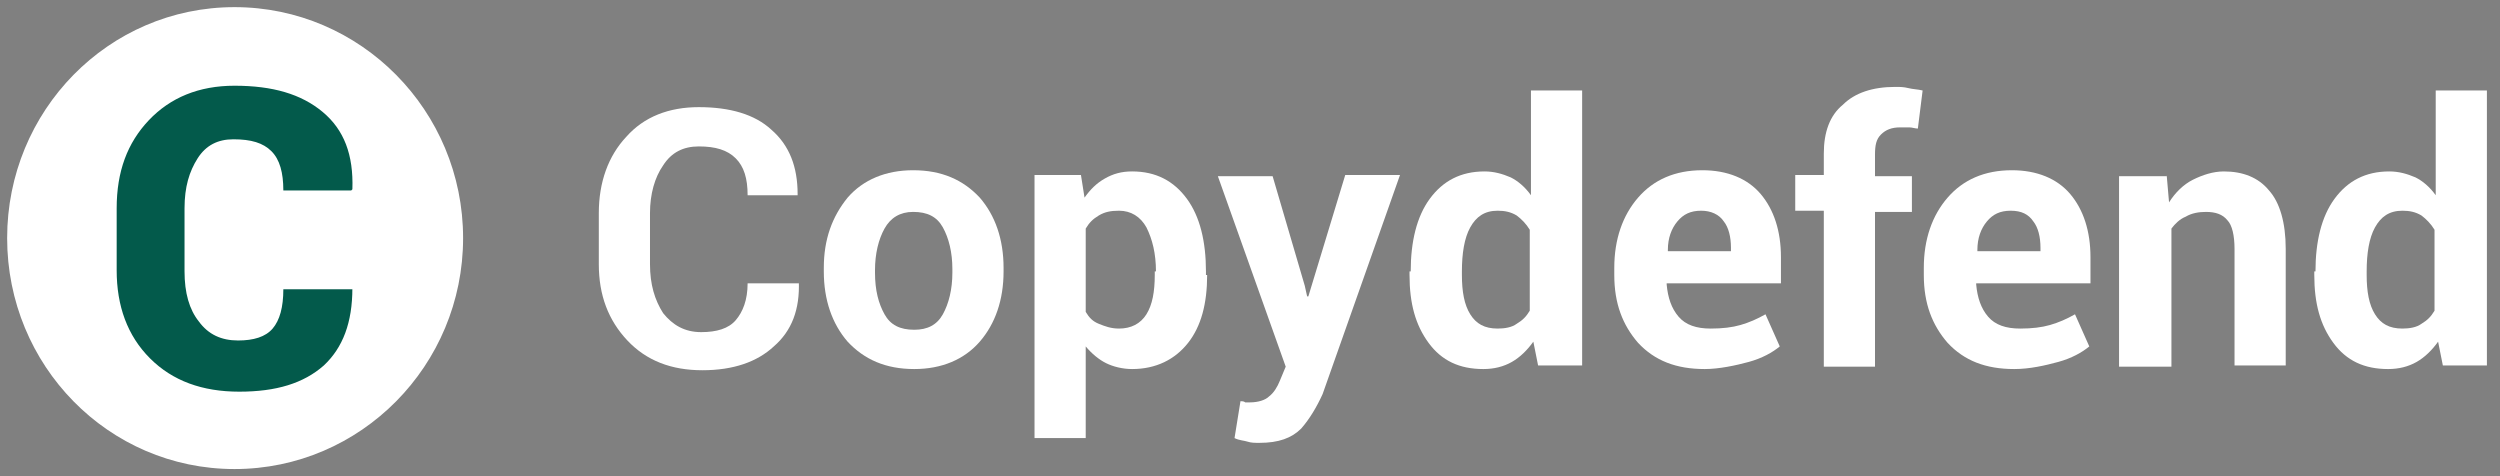
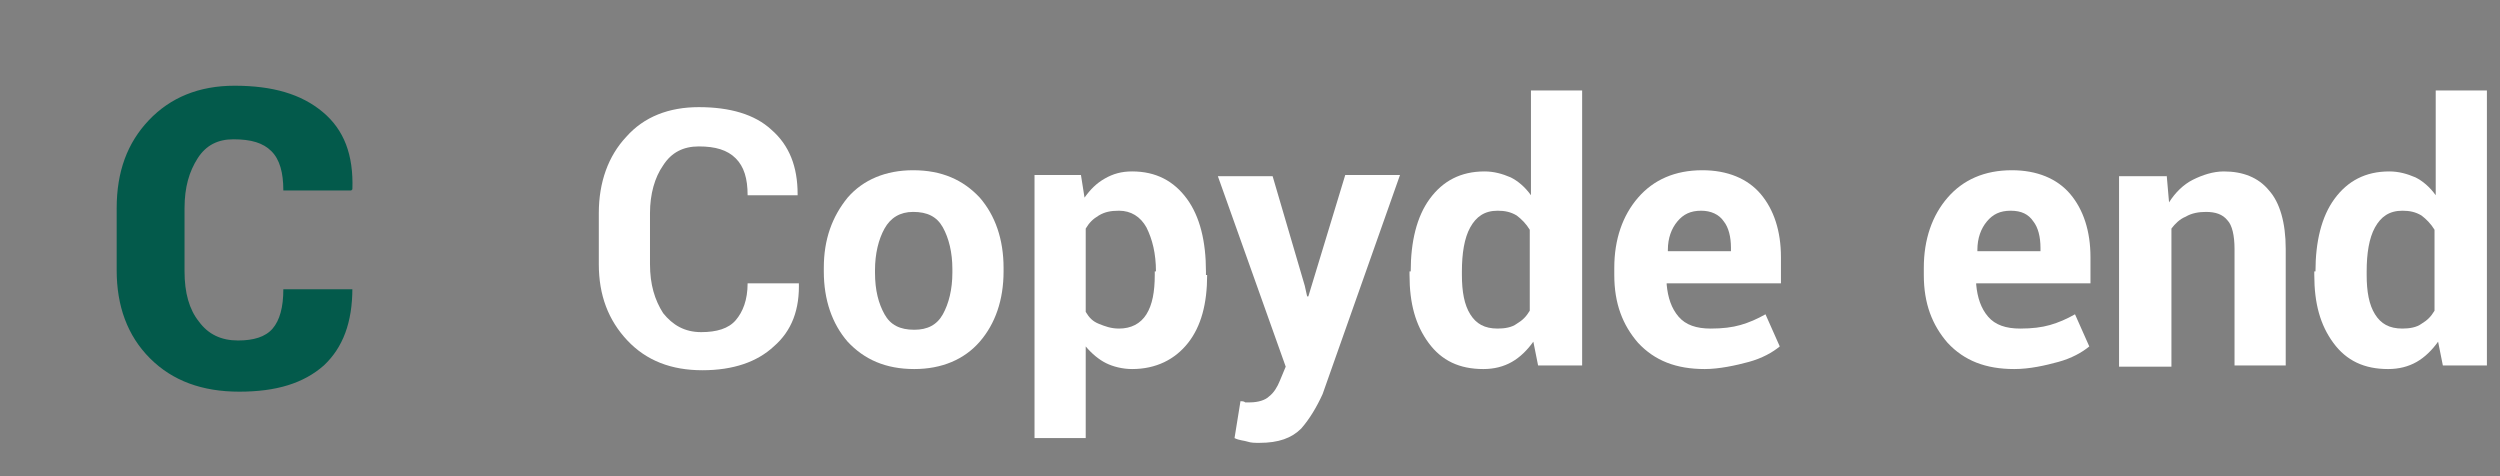
<svg xmlns="http://www.w3.org/2000/svg" version="1.1" id="Layer_1" x="0px" y="0px" viewBox="0 0 210 40" style="enable-background:new 0 0 210 40;" xml:space="preserve">
  <rect x="0" y="0" width="210" height="40" fill="#808080" stroke="none" />
  <style type="text/css">
	.st0{fill:#FFFFFF;}
	.st1{fill:#035A4B;}
</style>
  <g id="Sign">
-     <path class="st0" d="M19.7,39.4c10.6,0,19.2-8.7,19.2-19.4c0-10.7-8.6-19.4-19.2-19.4C9.1,0.6,0.6,9.3,0.6,20   C0.6,30.7,9.1,39.4,19.7,39.4z" />
    <g id="C">
      <path class="st1" d="M29.6,24.1l0,0.1c0,2.9-0.8,5-2.4,6.5c-1.7,1.5-4,2.2-7.1,2.2c-3.1,0-5.6-0.9-7.5-2.8    c-1.9-1.9-2.8-4.4-2.8-7.4v-5.2c0-3.1,0.9-5.5,2.7-7.4c1.8-1.9,4.2-2.9,7.2-2.9c3.2,0,5.6,0.7,7.4,2.2s2.6,3.6,2.5,6.5l-0.1,0.1    h-5.7c0-1.5-0.3-2.6-1-3.3c-0.7-0.7-1.7-1-3.2-1c-1.3,0-2.3,0.5-3,1.6c-0.7,1.1-1.1,2.4-1.1,4.2v5.3c0,1.8,0.4,3.2,1.2,4.2    c0.8,1.1,1.9,1.6,3.3,1.6c1.3,0,2.3-0.3,2.9-1c0.6-0.7,0.9-1.8,0.9-3.3H29.6z" />
    </g>
  </g>
  <g>
    <g>
      <path class="st0" d="M67.1,23.6L67.1,23.6c0.1,2.4-0.6,4.2-2.1,5.5c-1.4,1.3-3.4,2-6,2c-2.6,0-4.7-0.8-6.3-2.5    c-1.6-1.7-2.4-3.8-2.4-6.4v-4.3c0-2.6,0.8-4.8,2.3-6.4c1.5-1.7,3.6-2.5,6.1-2.5c2.6,0,4.7,0.6,6.1,1.9c1.5,1.3,2.2,3.1,2.2,5.4    l0,0.1h-4.2c0-1.4-0.3-2.4-1-3.1c-0.7-0.7-1.7-1-3.1-1c-1.3,0-2.3,0.5-3,1.6c-0.7,1-1.1,2.4-1.1,4v4.3c0,1.7,0.4,3,1.1,4.1    c0.8,1,1.8,1.6,3.2,1.6c1.3,0,2.3-0.3,2.9-1c0.6-0.7,1-1.7,1-3.1H67.1z" />
      <path class="st0" d="M69.2,22.5c0-2.4,0.7-4.3,2-5.9c1.3-1.5,3.2-2.3,5.5-2.3c2.4,0,4.2,0.8,5.6,2.3c1.3,1.5,2,3.5,2,5.9v0.3    c0,2.4-0.7,4.4-2,5.9c-1.3,1.5-3.2,2.3-5.5,2.3c-2.4,0-4.2-0.8-5.6-2.3c-1.3-1.5-2-3.5-2-5.9V22.5z M73.5,22.9    c0,1.5,0.3,2.6,0.8,3.5c0.5,0.9,1.3,1.3,2.5,1.3c1.1,0,1.9-0.4,2.4-1.3s0.8-2.1,0.8-3.5v-0.3c0-1.4-0.3-2.6-0.8-3.5    c-0.5-0.9-1.3-1.3-2.5-1.3c-1.1,0-1.9,0.5-2.4,1.4s-0.8,2.1-0.8,3.5V22.9z" />
      <path class="st0" d="M101.4,23.1c0,2.4-0.5,4.3-1.6,5.7S97.1,31,95.1,31c-0.8,0-1.6-0.2-2.2-0.5s-1.2-0.8-1.7-1.4v7.7h-4.3V14.7    h3.9l0.3,1.9c0.5-0.7,1-1.2,1.7-1.6s1.4-0.6,2.3-0.6c2,0,3.5,0.8,4.6,2.3c1.1,1.5,1.6,3.6,1.6,6.1V23.1z M97.1,22.8    c0-1.5-0.3-2.7-0.8-3.7c-0.5-0.9-1.3-1.4-2.3-1.4c-0.7,0-1.2,0.1-1.7,0.4c-0.5,0.3-0.8,0.6-1.1,1.1v7c0.3,0.5,0.6,0.8,1.1,1    c0.5,0.2,1,0.4,1.7,0.4c1,0,1.8-0.4,2.3-1.2c0.5-0.8,0.7-1.9,0.7-3.3V22.8z" />
      <path class="st0" d="M109.6,24l0.2,0.9h0.1l3.1-10.2h4.6l-6.5,18.4c-0.5,1.1-1.1,2.1-1.8,2.9c-0.8,0.8-1.9,1.2-3.5,1.2    c-0.4,0-0.7,0-1-0.1s-0.7-0.1-1.1-0.3l0.5-3.1c0.1,0,0.3,0,0.4,0.1c0.1,0,0.3,0,0.4,0c0.7,0,1.3-0.2,1.6-0.5    c0.4-0.3,0.7-0.8,0.9-1.3l0.5-1.2l-5.7-16h4.6L109.6,24z" />
      <path class="st0" d="M118.5,22.8c0-2.5,0.5-4.6,1.6-6.1c1.1-1.5,2.6-2.3,4.6-2.3c0.8,0,1.5,0.2,2.2,0.5c0.6,0.3,1.2,0.8,1.7,1.5    V7.6h4.3v23.1h-3.7l-0.4-2c-0.5,0.7-1.1,1.3-1.8,1.7c-0.7,0.4-1.5,0.6-2.4,0.6c-2,0-3.5-0.7-4.6-2.2s-1.6-3.3-1.6-5.7V22.8z     M122.8,23.1c0,1.4,0.2,2.5,0.7,3.3c0.5,0.8,1.2,1.2,2.3,1.2c0.6,0,1.2-0.1,1.6-0.4c0.5-0.3,0.8-0.6,1.1-1.1v-6.8    c-0.3-0.5-0.7-0.9-1.1-1.2c-0.5-0.3-1-0.4-1.6-0.4c-1.1,0-1.8,0.5-2.3,1.4c-0.5,0.9-0.7,2.2-0.7,3.7V23.1z" />
      <path class="st0" d="M143.2,31c-2.4,0-4.2-0.7-5.6-2.2c-1.3-1.5-2-3.3-2-5.7v-0.6c0-2.4,0.7-4.4,2-5.9c1.3-1.5,3.1-2.3,5.4-2.3    c2.1,0,3.8,0.7,4.9,2c1.1,1.3,1.7,3.1,1.7,5.3v2.2H140l0,0.1c0.1,1.1,0.4,2,1,2.7c0.6,0.7,1.5,1,2.7,1c1,0,1.8-0.1,2.5-0.3    c0.7-0.2,1.4-0.5,2.1-0.9l1.2,2.7c-0.6,0.5-1.5,1-2.6,1.3S144.4,31,143.2,31z M142.9,17.7c-0.9,0-1.5,0.3-2,0.9    c-0.5,0.6-0.8,1.4-0.8,2.4l0,0.1h5.3v-0.3c0-0.9-0.2-1.7-0.6-2.2C144.4,18,143.7,17.7,142.9,17.7z" />
-       <path class="st0" d="M153.2,30.7v-13h-2.4v-3h2.4v-1.8c0-1.8,0.5-3.2,1.6-4.1c1-1,2.5-1.5,4.4-1.5c0.4,0,0.7,0,1.1,0.1    c0.4,0.1,0.8,0.1,1.2,0.2l-0.4,3.2c-0.2,0-0.5-0.1-0.7-0.1c-0.2,0-0.5,0-0.8,0c-0.7,0-1.2,0.2-1.6,0.6s-0.5,0.9-0.5,1.7v1.8h3.1v3    h-3.1v13H153.2z" />
      <path class="st0" d="M169.2,31c-2.4,0-4.2-0.7-5.6-2.2c-1.3-1.5-2-3.3-2-5.7v-0.6c0-2.4,0.7-4.4,2-5.9c1.3-1.5,3.1-2.3,5.4-2.3    c2.1,0,3.8,0.7,4.9,2c1.1,1.3,1.7,3.1,1.7,5.3v2.2H166l0,0.1c0.1,1.1,0.4,2,1,2.7c0.6,0.7,1.5,1,2.7,1c1,0,1.8-0.1,2.5-0.3    c0.7-0.2,1.4-0.5,2.1-0.9l1.2,2.7c-0.6,0.5-1.5,1-2.6,1.3S170.5,31,169.2,31z M168.9,17.7c-0.9,0-1.5,0.3-2,0.9    c-0.5,0.6-0.8,1.4-0.8,2.4l0,0.1h5.3v-0.3c0-0.9-0.2-1.7-0.6-2.2C170.4,18,169.8,17.7,168.9,17.7z" />
      <path class="st0" d="M182,14.7l0.2,2.3c0.5-0.8,1.2-1.5,2-1.9s1.7-0.7,2.6-0.7c1.6,0,2.9,0.5,3.8,1.6c0.9,1,1.4,2.7,1.4,4.9v9.8    h-4.3v-9.8c0-1.1-0.2-2-0.6-2.4c-0.4-0.5-1-0.7-1.8-0.7c-0.6,0-1.2,0.1-1.7,0.4c-0.5,0.2-0.9,0.6-1.2,1v11.6H178v-16H182z" />
      <path class="st0" d="M194.5,22.8c0-2.5,0.5-4.6,1.6-6.1c1.1-1.5,2.6-2.3,4.6-2.3c0.8,0,1.5,0.2,2.2,0.5c0.6,0.3,1.2,0.8,1.7,1.5    V7.6h4.3v23.1h-3.7l-0.4-2c-0.5,0.7-1.1,1.3-1.8,1.7c-0.7,0.4-1.5,0.6-2.4,0.6c-2,0-3.5-0.7-4.6-2.2s-1.6-3.3-1.6-5.7V22.8z     M198.8,23.1c0,1.4,0.2,2.5,0.7,3.3c0.5,0.8,1.2,1.2,2.3,1.2c0.6,0,1.2-0.1,1.6-0.4c0.5-0.3,0.8-0.6,1.1-1.1v-6.8    c-0.3-0.5-0.7-0.9-1.1-1.2c-0.5-0.3-1-0.4-1.6-0.4c-1.1,0-1.8,0.5-2.3,1.4c-0.5,0.9-0.7,2.2-0.7,3.7V23.1z" />
    </g>
  </g>
</svg>